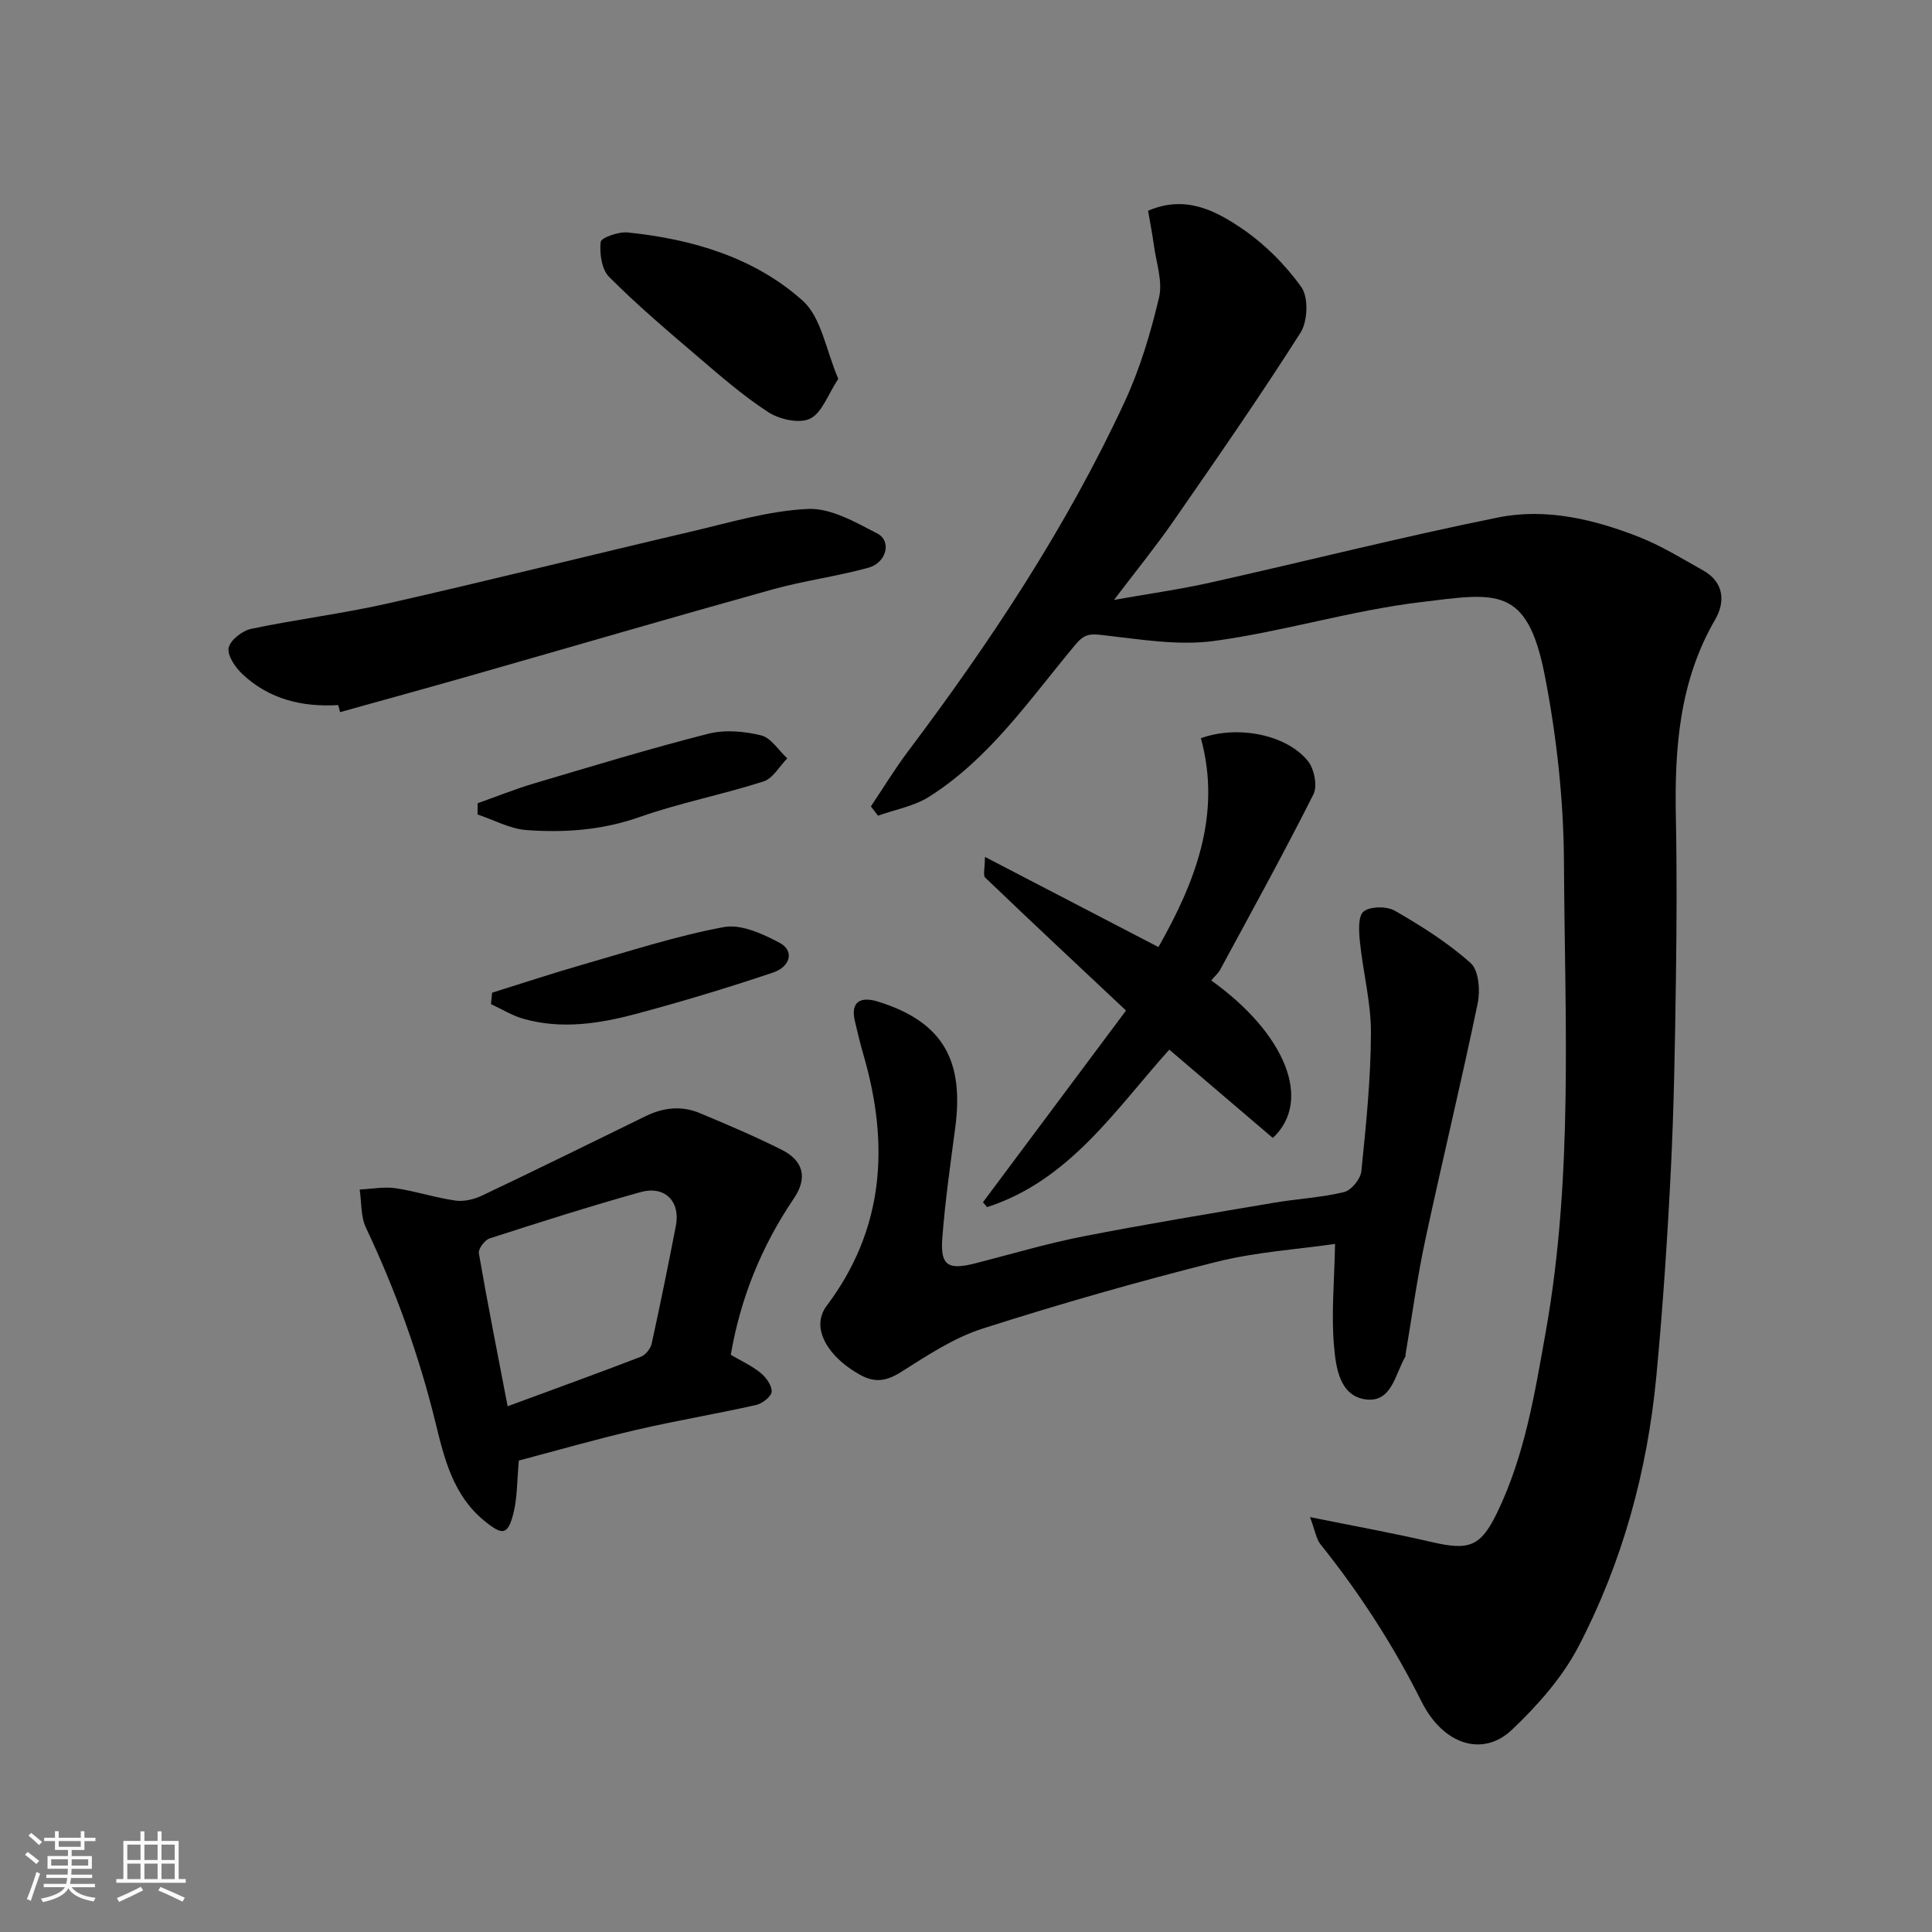
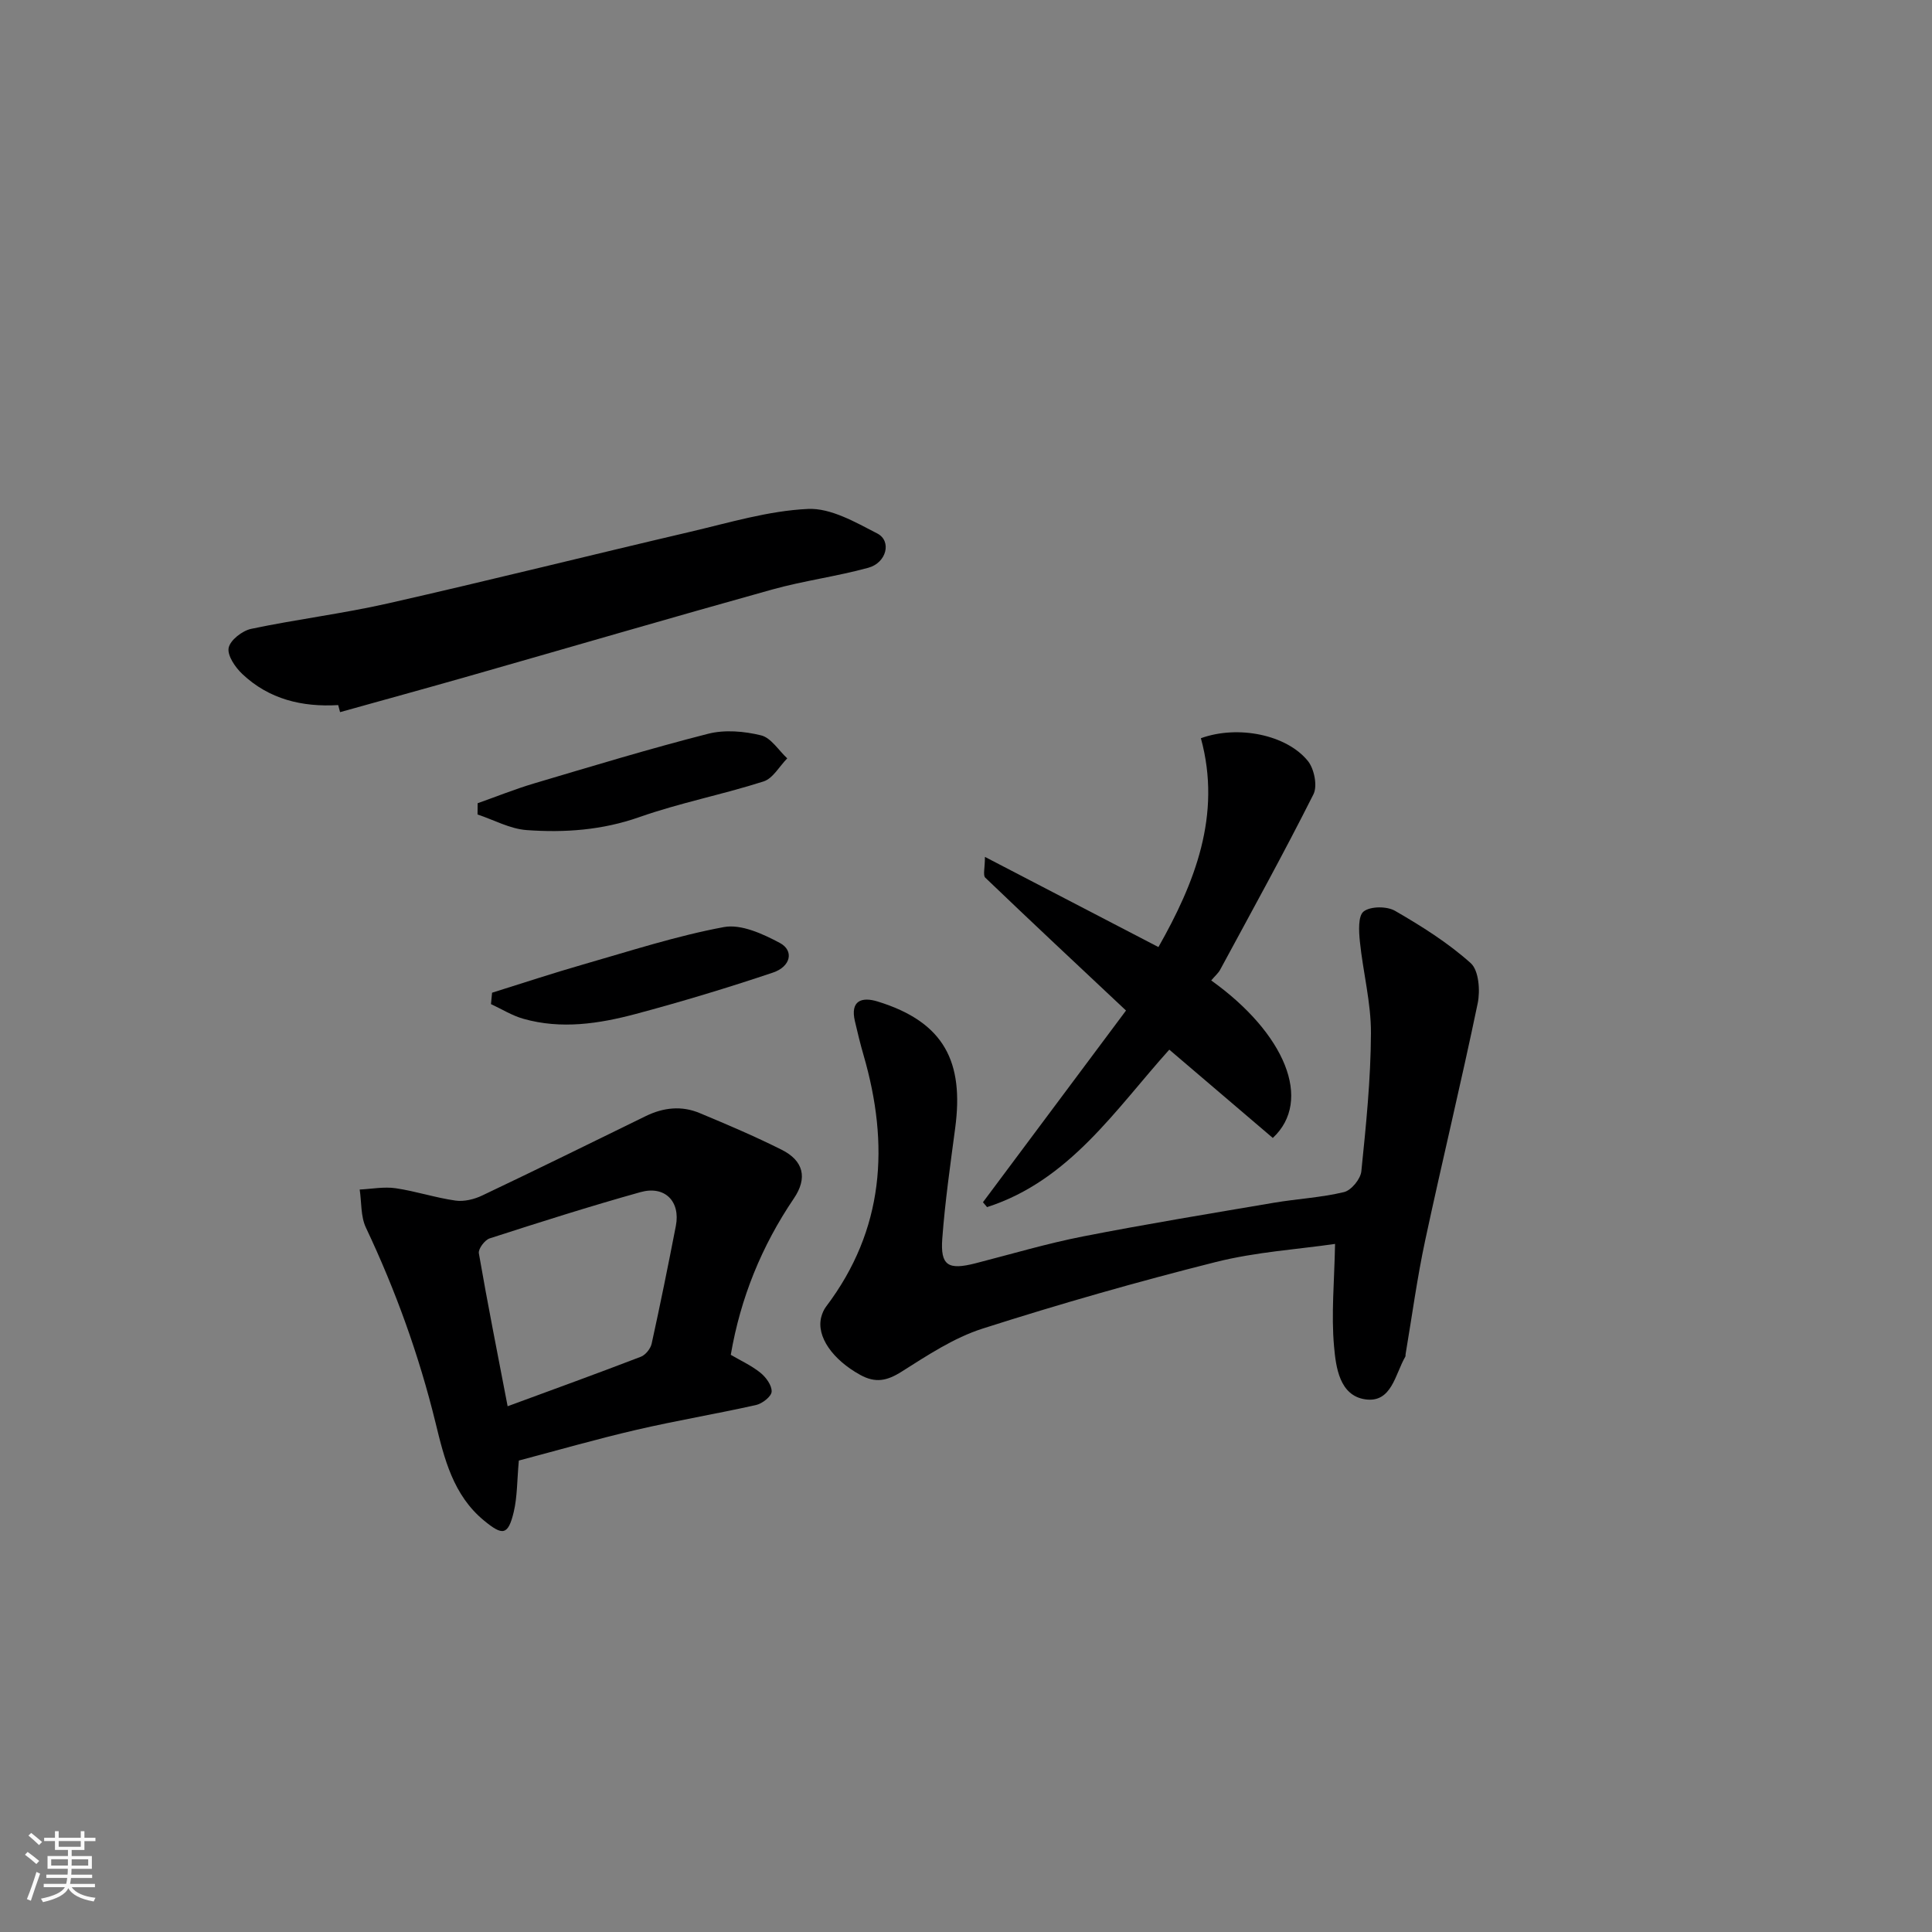
<svg xmlns="http://www.w3.org/2000/svg" enable-background="new 0 0 400 400" viewBox="0 0 400 400">
  <rect x="0" y="0" width="400" height="400" fill="#808080" stroke="none" />
  <path d="m5.17 384 .55-.58c.85.61 1.65 1.24 2.4 1.87l-.59.64c-.83-.73-1.62-1.38-2.36-1.93m1.22 9.53-.82-.34c.71-1.76 1.37-3.64 1.98-5.63.24.13.5.25.76.36-.6 1.67-1.24 3.54-1.92 5.61m-.5-13.5.57-.54c.56.44 1.31 1.06 2.26 1.87l-.64.64c-.68-.66-1.41-1.32-2.19-1.97m3.25.46h2.24v-1.36h.77v1.36h4.57v-1.36h.76v1.36h2.28v.69h-2.28v1.84h-2.64v1.26h4.18v2.64h-4.21c0 .45-.02.86-.05 1.21h4.32v.69h-4.38c-.04.34-.1.75-.19 1.22h5.15v.69h-4.82c.87 1.19 2.51 1.92 4.93 2.19-.17.31-.3.57-.37.76-2.77-.49-4.52-1.41-5.26-2.76-.56 1.26-2.3 2.23-5.24 2.9-.12-.24-.26-.48-.43-.72 2.73-.55 4.38-1.34 4.96-2.38h-4.38v-.69h4.65c.1-.38.17-.79.21-1.22h-4.32v-.69h4.4c.03-.34.05-.75.05-1.21h-4.2v-2.64h4.23v-1.26h-2.69v-1.84h-2.24zm1.46 4.46v1.29h3.45c.01-.4.02-.57.01-.53v-.32-.45h-3.46zm1.55-2.59h4.57v-1.19h-4.57zm6.11 2.59h-3.42v.77c-.01.19-.01.37-.02.53h3.44z" fill="#fafafa" />
-   <path d="m32.63 379.16h.82v1.98h3.54v7.89h1.46v.78h-14.37v-.78h1.46v-7.89h3.54v-1.98h.82v1.98h2.73zm-3.49 11.48.5.73c-1.61.82-3.28 1.63-5 2.41-.13-.27-.28-.55-.44-.82 1.75-.72 3.4-1.49 4.94-2.32m-2.78-5.55h2.73v-3.18h-2.73zm0 3.95h2.73v-3.2h-2.73zm3.54-3.95h2.73v-3.18h-2.73zm0 3.95h2.73v-3.2h-2.73zm7.89 4.68c-1.84-.92-3.51-1.7-5.02-2.32l.45-.73c1.89.8 3.57 1.55 5.04 2.23zm-1.62-11.81h-2.73v3.18h2.73zm-2.73 7.13h2.73v-3.2h-2.73z" fill="#fafafa" />
  <g fill="#000001">
-     <path d="m271.22 314.1c9.38 1.9 17.37 3.34 25.27 5.18 7.64 1.77 10.05.95 13.43-6.01 5.77-11.87 7.83-24.74 10.12-37.58 5.73-32.22 3.93-64.75 3.76-97.17-.07-12.89-1.5-25.96-3.96-38.62-3.66-18.79-10.07-17.12-25.74-15.23-14.35 1.73-28.37 6.08-42.7 8.03-7.53 1.02-15.46-.35-23.15-1.22-2.62-.3-3.76-.22-5.61 2-9.36 11.19-17.67 23.51-30.3 31.49-3.11 1.96-7.02 2.64-10.56 3.91-.49-.64-.98-1.28-1.47-1.92 2.55-3.8 4.93-7.74 7.68-11.39 17.13-22.76 32.81-46.43 44.83-72.32 3.19-6.86 5.4-14.28 7.15-21.66.79-3.33-.59-7.2-1.07-10.81-.32-2.39-.8-4.76-1.2-7.15 7.66-3.29 13.81-.09 19.21 3.54 4.8 3.23 9.16 7.57 12.52 12.27 1.51 2.12 1.33 7.08-.17 9.43-8.39 13.21-17.34 26.08-26.26 38.95-3.71 5.35-7.82 10.41-12.36 16.39 7.35-1.31 13.75-2.2 20.04-3.61 19.85-4.44 39.58-9.45 59.52-13.47 9.85-1.98 19.73.36 29.03 4 4.66 1.82 9 4.51 13.4 6.98 4.33 2.43 4.59 6.52 2.49 10.14-7.44 12.79-8.44 26.69-8.15 40.98.22 11.16.17 22.33.01 33.49-.19 13.1-.39 26.21-1.04 39.29-.71 14.31-1.66 28.63-3.01 42.9-1.86 19.65-7.01 38.54-16.14 56.02-3.35 6.41-8.47 12.18-13.77 17.21-5.94 5.63-14.16 3.25-18.73-5.89-5.83-11.64-12.78-22.39-20.88-32.5-.86-1.04-1.06-2.62-2.19-5.65z" />
    <path d="m276.41 257.54c-7.61 1.11-16.35 1.65-24.7 3.75-16.23 4.08-32.36 8.69-48.3 13.79-5.93 1.9-11.4 5.53-16.73 8.9-3.01 1.91-5.41 2.43-8.59.67-5.67-3.13-9.11-7.92-8.06-11.97.2-.76.53-1.54 1-2.16 12.07-15.95 13.14-33.51 7.76-52.06-.68-2.34-1.25-4.7-1.8-7.07-.98-4.24 1.44-5.04 4.68-4.05 13.99 4.29 17.88 12.68 16.1 26.15-1.01 7.63-2.11 15.27-2.68 22.94-.42 5.62 1.22 6.57 6.88 5.12 7.41-1.9 14.76-4.09 22.25-5.56 13.12-2.57 26.32-4.73 39.5-6.97 4.84-.82 9.79-1.07 14.54-2.21 1.5-.36 3.43-2.7 3.59-4.3.97-9.5 1.95-19.05 1.99-28.59.03-6.32-1.64-12.63-2.29-18.97-.22-2.12-.4-5.33.78-6.24 1.42-1.1 4.81-1.11 6.5-.13 5.49 3.17 10.96 6.61 15.66 10.82 1.68 1.5 2 5.68 1.45 8.33-3.41 16.4-7.36 32.69-10.87 49.07-1.67 7.79-2.73 15.72-4.06 23.58-.03.16.02.36-.05.49-2.12 3.64-2.82 9.64-8.29 8.85-5.34-.77-6.09-6.66-6.47-10.97-.6-6.65.06-13.41.21-21.21z" />
    <path d="m151.3 280.5c1.99 1.17 4.25 2.2 6.12 3.7 1.16.93 2.4 2.62 2.34 3.92-.04 1-1.93 2.48-3.21 2.77-8.26 1.85-16.62 3.24-24.87 5.16-8.22 1.91-16.35 4.25-24.26 6.34-.38 4.16-.31 7.51-1.06 10.66-1.17 4.89-2.33 4.9-6.11 1.8-6.46-5.29-8.28-12.94-10.07-20.26-3.43-14.01-8.27-27.41-14.42-40.42-1.1-2.32-.89-5.25-1.29-7.89 2.48-.12 5.02-.62 7.44-.27 4.17.61 8.23 1.97 12.4 2.56 1.78.25 3.9-.27 5.56-1.07 11.32-5.38 22.57-10.91 33.82-16.42 3.66-1.79 7.43-2.2 11.17-.63 5.71 2.38 11.42 4.81 16.95 7.58 4.57 2.28 5.43 5.86 2.54 10.11-6.66 9.84-11.03 20.56-13.05 32.36zm-46.2 10.65c9.63-3.55 18.64-6.81 27.58-10.25.97-.37 2.01-1.67 2.24-2.71 1.78-8.1 3.43-16.24 5.01-24.39.98-5.06-2.28-8.4-7.33-6.98-10.48 2.93-20.87 6.23-31.23 9.58-1.01.33-2.38 2.17-2.23 3.07 1.8 10.41 3.87 20.78 5.96 31.68z" />
    <path d="m250.77 202.99c15.29 10.93 21.08 24.86 12.75 32.61-7-5.97-14.09-12.02-21.43-18.28-11.08 12.3-20.63 27.1-37.73 32.6-.28-.34-.56-.67-.85-1.01 9.9-13.26 19.8-26.53 29.62-39.69-10.07-9.46-19.67-18.43-29.14-27.51-.51-.49-.07-1.98-.07-4.3 12.5 6.5 24.24 12.61 35.92 18.67 7.48-13.19 13.16-27.32 8.79-43.24 7.66-2.77 17.75-.74 22.16 4.72 1.31 1.63 2.02 5.17 1.14 6.9-6.16 12.25-12.8 24.26-19.32 36.33-.39.71-1.05 1.26-1.84 2.2z" />
    <path d="m70.02 145.98c-7.46.44-14.32-1.2-19.86-6.44-1.46-1.38-3.13-3.83-2.82-5.41.32-1.6 2.82-3.54 4.65-3.93 9.4-1.98 18.97-3.15 28.33-5.27 20.92-4.74 41.73-9.95 62.61-14.83 8.07-1.89 16.17-4.35 24.35-4.73 4.72-.22 9.83 2.75 14.35 5.08 3.03 1.56 1.94 6.06-1.86 7.1-6.57 1.8-13.4 2.69-19.96 4.52-20.95 5.84-41.83 11.95-62.75 17.92-8.87 2.53-17.76 4.97-26.65 7.45-.13-.49-.26-.97-.39-1.46z" />
-     <path d="m173.56 78.43c-2.16 3.27-3.37 7.05-5.84 8.25-2.21 1.08-6.35.16-8.68-1.36-5.31-3.45-10.13-7.69-14.97-11.82-6.12-5.23-12.28-10.46-17.95-16.16-1.56-1.56-2.01-4.87-1.76-7.25.09-.88 3.73-2.16 5.62-1.96 13.33 1.38 26.15 5.13 36.19 14.11 3.89 3.47 4.82 10.24 7.39 16.19z" />
    <path d="m98.89 166.3c3.88-1.37 7.71-2.92 11.65-4.09 11.99-3.56 23.96-7.2 36.07-10.29 3.44-.88 7.47-.53 10.97.33 2.07.51 3.62 3.11 5.41 4.76-1.62 1.64-2.96 4.16-4.91 4.78-8.5 2.72-17.33 4.43-25.73 7.39-7.68 2.7-15.45 3.25-23.32 2.68-3.45-.25-6.78-2.11-10.16-3.23 0-.79.01-1.56.02-2.33z" />
    <path d="m101.88 205.53c6.28-1.96 12.53-4.03 18.86-5.85 9.67-2.77 19.29-5.91 29.14-7.74 3.57-.66 8.06 1.41 11.57 3.28 2.98 1.59 2.3 4.9-1.44 6.15-9.37 3.15-18.85 6.01-28.39 8.56-7.61 2.03-15.44 3.22-23.26 1-2.34-.66-4.48-2.01-6.71-3.04.07-.78.15-1.57.23-2.36z" />
  </g>
</svg>